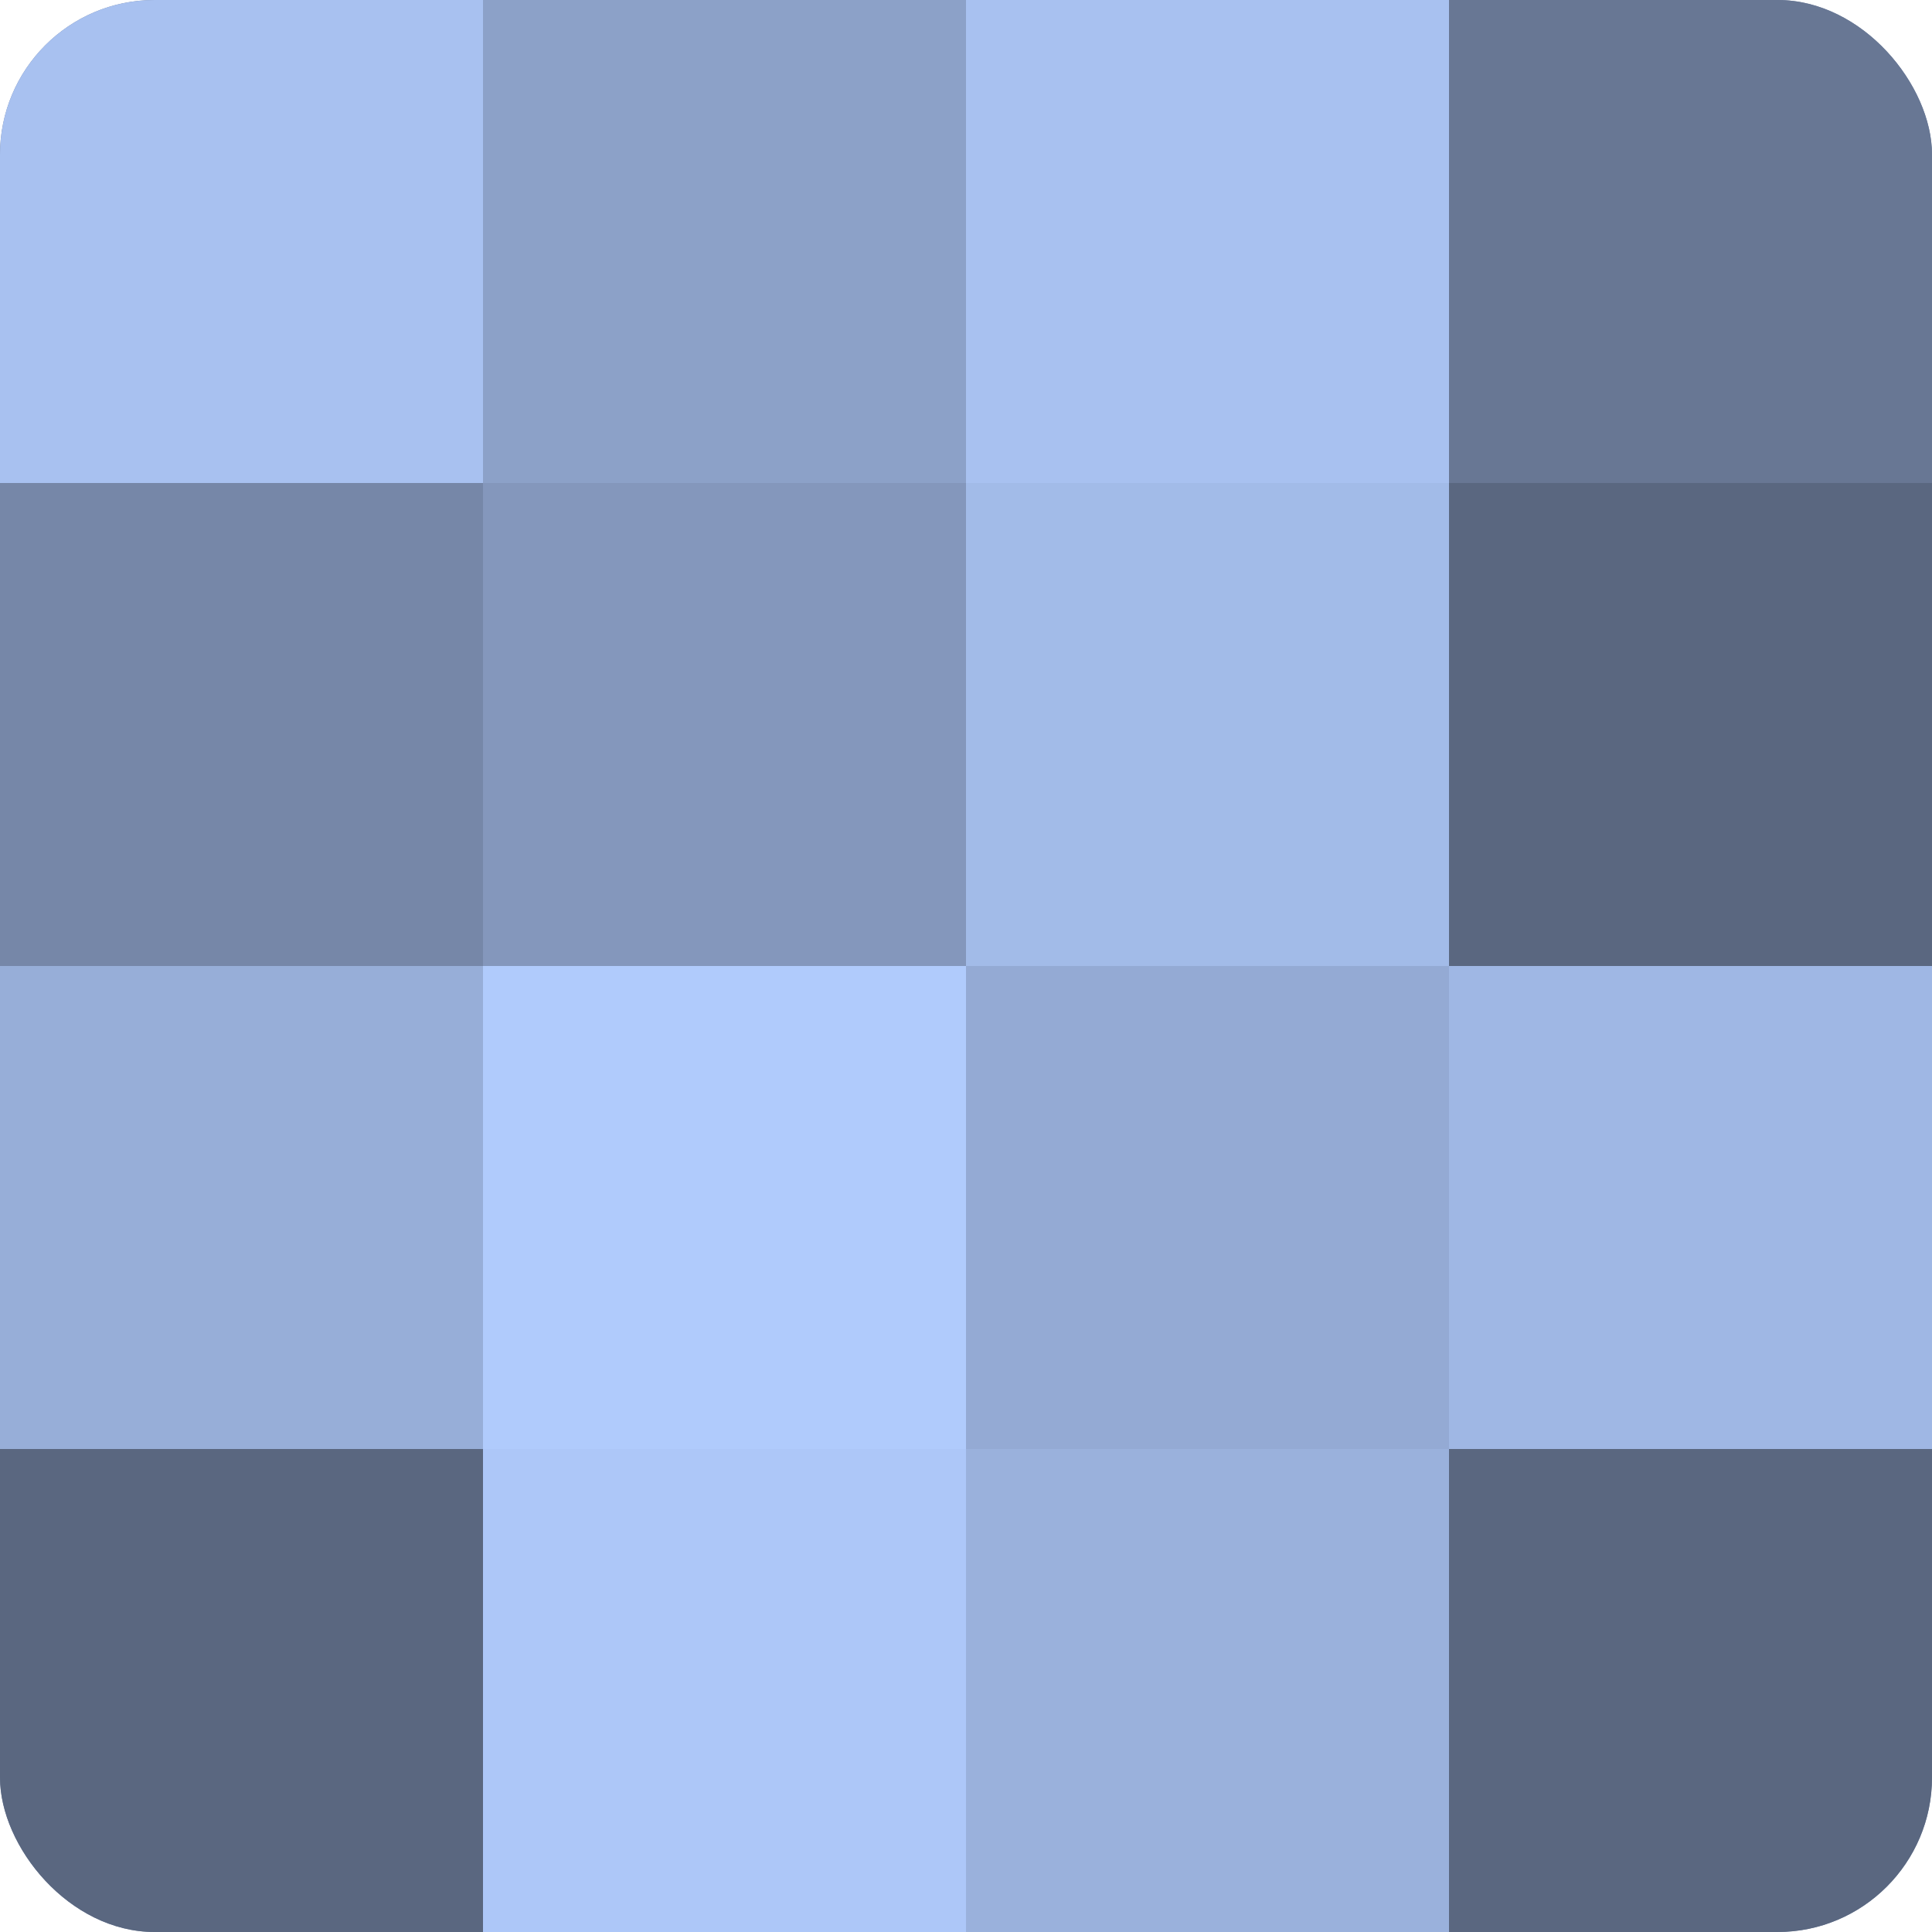
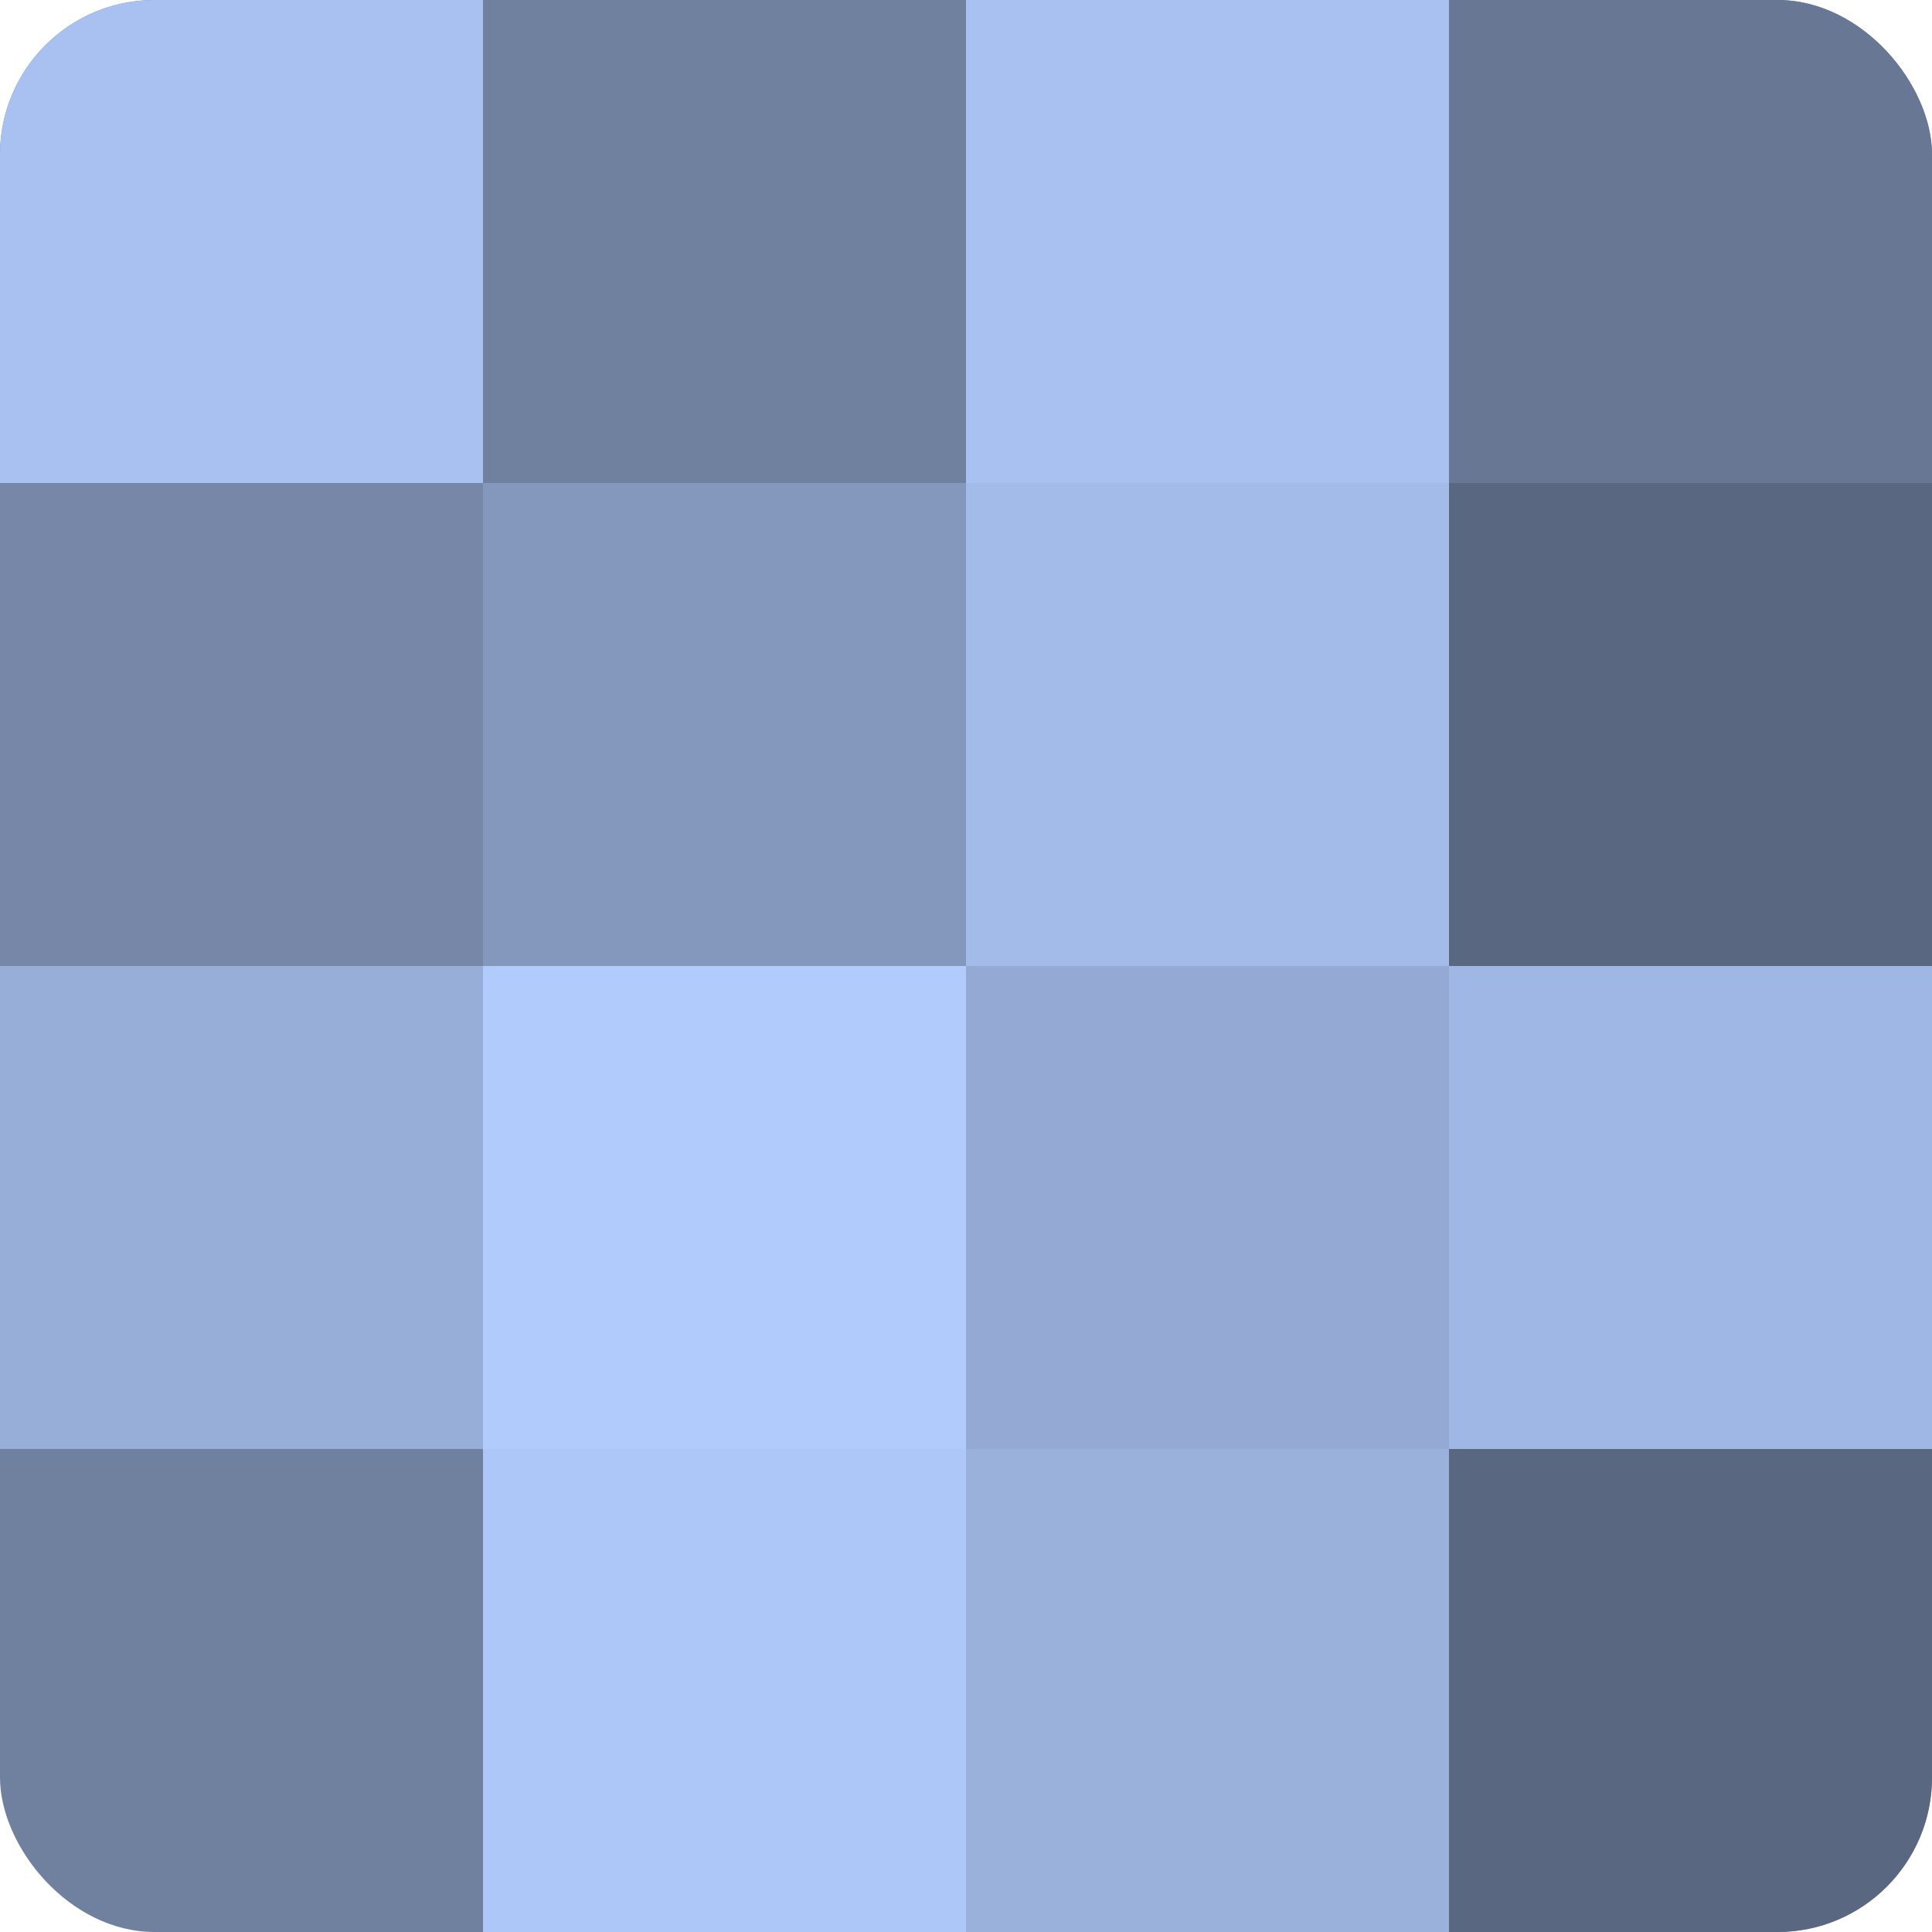
<svg xmlns="http://www.w3.org/2000/svg" width="60" height="60" viewBox="0 0 100 100" preserveAspectRatio="xMidYMid meet">
  <defs>
    <clipPath id="c" width="100" height="100">
      <rect width="100" height="100" rx="8" ry="8" />
    </clipPath>
  </defs>
  <g clip-path="url(#c)">
    <rect width="100" height="100" fill="#7081a0" />
    <rect width="25" height="25" fill="#a8c1f0" />
    <rect y="25" width="25" height="25" fill="#7687a8" />
    <rect y="50" width="25" height="25" fill="#97aed8" />
-     <rect y="75" width="25" height="25" fill="#5a6780" />
-     <rect x="25" width="25" height="25" fill="#8ca1c8" />
    <rect x="25" y="25" width="25" height="25" fill="#8497bc" />
    <rect x="25" y="50" width="25" height="25" fill="#b0cbfc" />
    <rect x="25" y="75" width="25" height="25" fill="#adc7f8" />
    <rect x="50" width="25" height="25" fill="#a8c1f0" />
    <rect x="50" y="25" width="25" height="25" fill="#a2bbe8" />
    <rect x="50" y="50" width="25" height="25" fill="#94aad4" />
    <rect x="50" y="75" width="25" height="25" fill="#9ab1dc" />
    <rect x="75" width="25" height="25" fill="#687794" />
    <rect x="75" y="25" width="25" height="25" fill="#5a6780" />
    <rect x="75" y="50" width="25" height="25" fill="#9fb7e4" />
    <rect x="75" y="75" width="25" height="25" fill="#5a6780" />
  </g>
</svg>